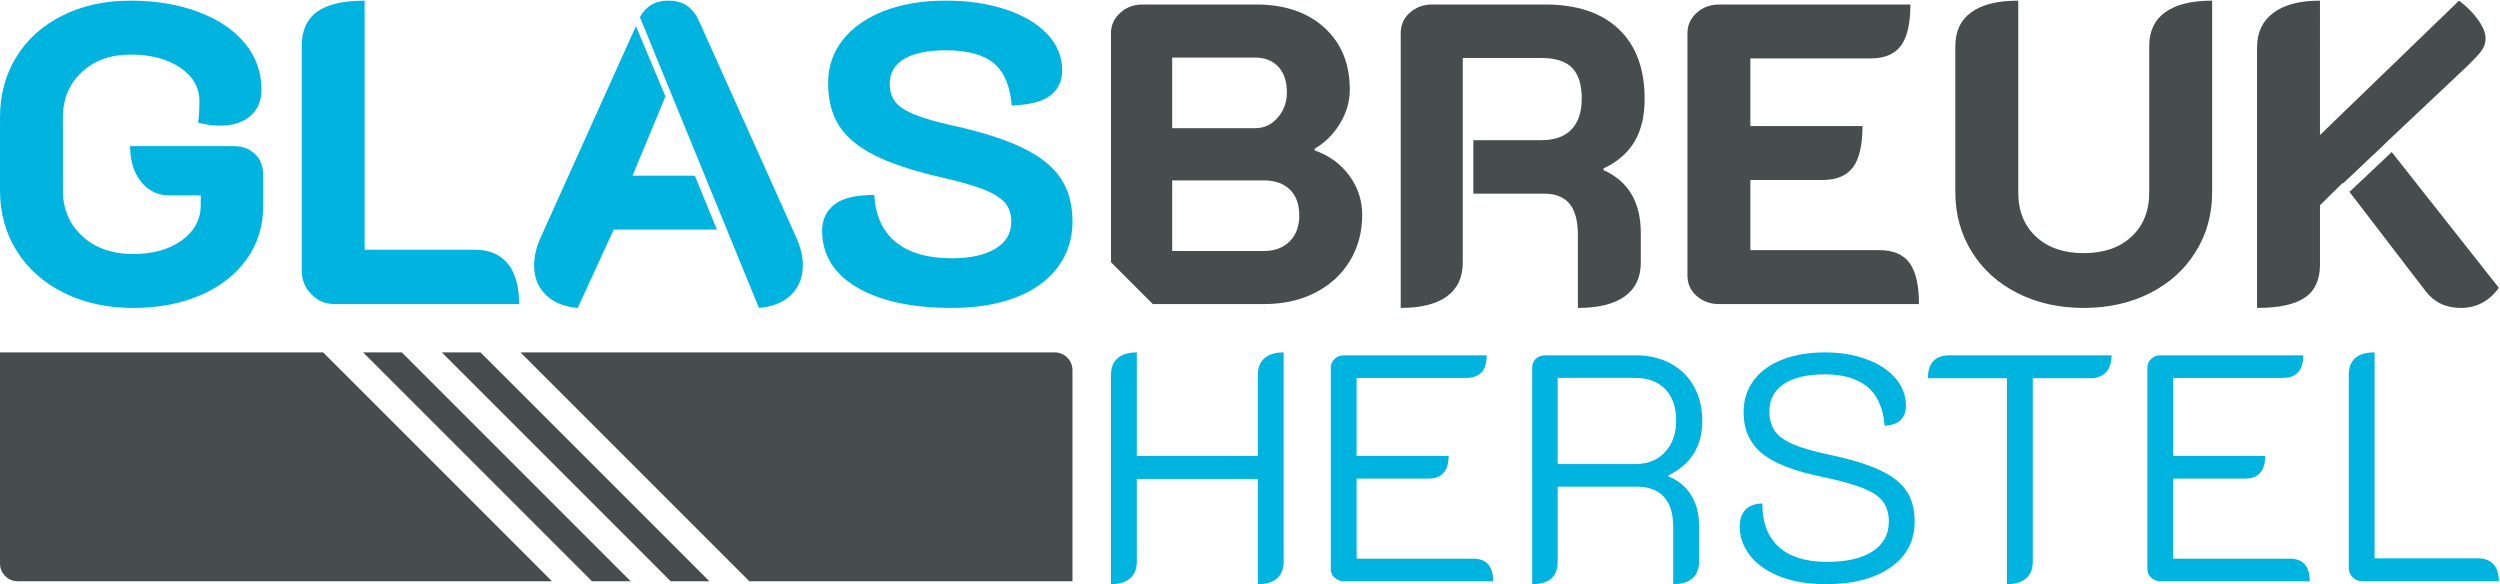
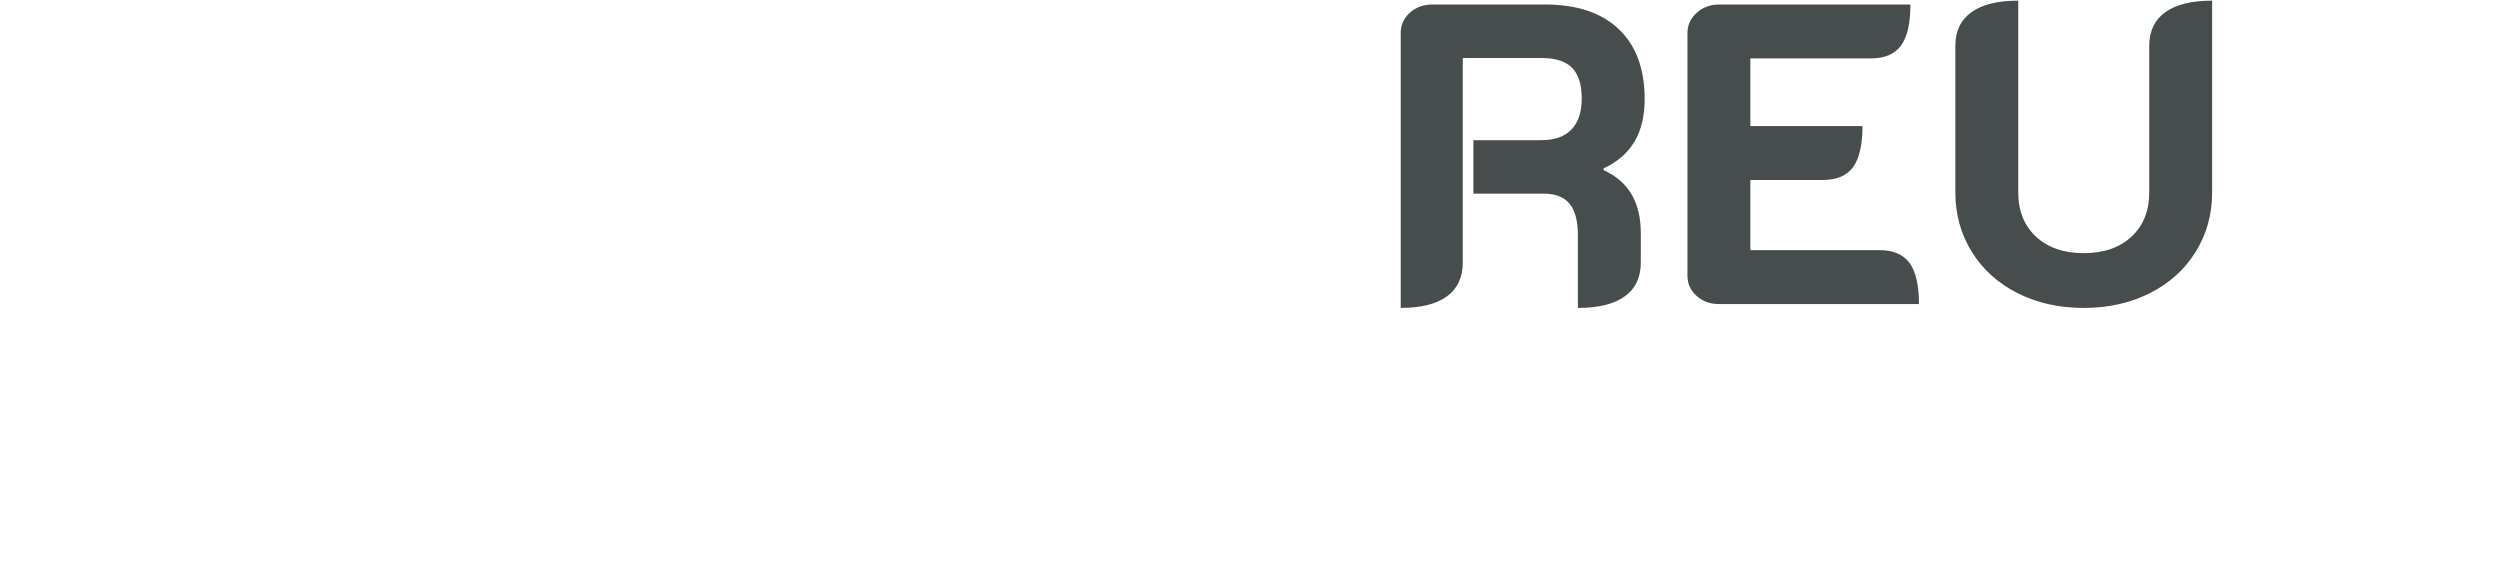
<svg xmlns="http://www.w3.org/2000/svg" width="1224" height="286" viewBox="0 0 1224 286">
  <g fill="none" fill-rule="evenodd">
-     <path fill="#00B4DF" d="M543.94 183.6c0-3.581 1.078-6.321 3.239-8.218 2.159-1.896 5.294-2.845 9.403-2.845v50.727h59.258V183.6c0-3.581 1.08-6.321 3.241-8.218 2.158-1.896 5.294-2.845 9.402-2.845v102.4c0 3.583-1.081 6.322-3.239 8.218-2.161 1.897-5.294 2.845-9.404 2.845v-51.517h-59.258v40.454c0 3.583-1.081 6.322-3.24 8.218-2.161 1.897-5.294 2.845-9.402 2.845V183.6M651.554 179.966c0-1.685.632-3.107 1.897-4.268 1.264-1.157 2.79-1.738 4.583-1.738h69.846c0 7.376-3.318 11.061-9.956 11.061h-53.727v38.243h45.037c0 7.376-3.318 11.061-9.955 11.061h-35.082v39.191h57.047c6.531 0 9.797 3.688 9.797 11.061h-73.007c-1.793 0-3.319-.578-4.583-1.737-1.265-1.159-1.897-2.58-1.897-4.267v-98.607M800.571 227.215c6.108 0 10.983-1.948 14.617-5.848 3.635-3.896 5.452-9.058 5.452-15.485 0-6.531-1.765-11.641-5.294-15.329-3.53-3.687-8.455-5.532-14.775-5.532h-37.926v42.194h37.926zm-50.41-47.249c0-1.791.605-3.24 1.818-4.347 1.209-1.105 2.765-1.659 4.661-1.659h44.247c6.424 0 12.114 1.343 17.067 4.029 4.951 2.688 8.77 6.455 11.457 11.3 2.686 4.847 4.029 10.43 4.029 16.751 0 12.432-5.53 21.332-16.593 26.706v.474c4.742 1.895 8.427 4.925 11.063 9.087 2.631 4.162 3.95 9.085 3.95 14.774v17.856c0 3.583-1.082 6.322-3.239 8.218-2.16 1.897-5.295 2.845-9.404 2.845v-27.971c0-6.424-1.5-11.323-4.503-14.696-3.002-3.37-7.403-5.057-13.195-5.057h-38.874v36.661c0 7.376-4.163 11.063-12.484 11.063V179.966zM871.127 282.129c-6.375-2.581-11.196-6.03-14.459-10.351-3.268-4.319-4.9-8.954-4.9-13.907 0-3.58.921-6.345 2.766-8.296 1.842-1.948 4.607-2.975 8.297-3.081 0 9.377 2.71 16.488 8.137 21.332 5.425 4.848 13.246 7.271 23.467 7.271 9.585 0 17.04-1.711 22.361-5.137 5.318-3.422 7.98-8.297 7.98-14.616 0-3.897-.948-7.136-2.845-9.719-1.896-2.581-5.163-4.793-9.798-6.638-4.636-1.842-11.168-3.659-19.594-5.452-14.012-2.844-23.995-6.716-29.947-11.615-5.952-4.898-8.927-11.614-8.927-20.148 0-5.898 1.632-11.061 4.898-15.486 3.265-4.425 7.926-7.822 13.985-10.192 6.058-2.37 13.089-3.557 21.097-3.557 7.373 0 14.089 1.107 20.149 3.319 6.055 2.212 10.797 5.322 14.221 9.324 3.422 4.006 5.136 8.534 5.136 13.589 0 2.845-.868 5.137-2.607 6.875-1.738 1.739-4.346 2.662-7.822 2.765-.739-8.637-3.555-14.985-8.455-19.041-4.898-4.055-11.879-6.084-20.938-6.084-8.639 0-15.304 1.579-19.99 4.74-4.689 3.161-7.032 7.585-7.032 13.274 0 3.899.869 7.111 2.607 9.639 1.738 2.53 4.662 4.69 8.77 6.48 4.109 1.793 9.85 3.477 17.225 5.058 10.639 2.211 19.042 4.74 25.205 7.585 6.163 2.843 10.588 6.268 13.274 10.271 2.687 4.004 4.03 9.007 4.03 15.013 0 9.48-3.926 16.962-11.773 22.438-7.849 5.48-18.41 8.218-31.684 8.218-8.85 0-16.462-1.291-22.834-3.871M982.614 185.18h-38.717c0-7.479 3.581-11.22 10.746-11.22h79.167c0 3.688-.92 6.479-2.76 8.375-1.85 1.896-4.51 2.845-7.98 2.845h-27.815v89.757c0 3.583-1.082 6.322-3.239 8.218-2.161 1.897-5.294 2.845-9.402 2.845V185.18M1051.35 179.966c0-1.685.63-3.107 1.9-4.268 1.26-1.157 2.79-1.738 4.58-1.738h69.85c0 7.376-3.32 11.061-9.96 11.061h-53.73v38.243h45.04c0 7.376-3.32 11.061-9.95 11.061h-35.09v39.191h57.05c6.53 0 9.8 3.688 9.8 11.061h-73.01c-1.79 0-3.32-.578-4.58-1.737-1.27-1.159-1.9-2.58-1.9-4.267v-98.607M1151.93 282.682c-1.31-1.265-1.97-2.791-1.97-4.584V183.6c0-7.373 4.21-11.063 12.64-11.063v100.82h50.57c3.37 0 5.92.976 7.66 2.924 1.74 1.951 2.61 4.716 2.61 8.296h-66.84c-1.8 0-3.35-.632-4.67-1.895M31.429 143.429c-9.919-4.888-17.636-11.699-23.153-20.431C2.756 114.271 0 104.319 0 93.141v-35.62c0-11.174 2.688-21.09 8.067-29.753 5.376-8.66 12.919-15.401 22.629-20.22C40.403 2.729 51.472.319 63.906.319c12.431 0 23.537 1.854 33.316 5.553 9.775 3.702 17.354 8.836 22.734 15.4 5.375 6.568 8.067 14.111 8.067 22.629 0 5.448-1.817 9.744-5.448 12.887-3.634 3.143-8.591 4.714-14.877 4.714-3.634 0-7.196-.487-10.686-1.466.42-2.934.629-6.424.629-10.477 0-6.705-3.143-12.185-9.429-16.449-6.286-4.259-14.389-6.39-24.306-6.39-9.779 0-17.741 2.864-23.886 8.591-6.148 5.729-9.219 13.132-9.219 22.21v35.62c0 9.219 3.175 16.729 9.533 22.525 6.355 5.797 14.631 8.695 24.829 8.695 9.777 0 17.738-2.233 23.887-6.705 6.145-4.468 9.22-10.195 9.22-17.181v-4.819H82.973c-5.729 0-10.371-2.233-13.933-6.705-3.562-4.47-5.343-10.267-5.343-17.391h50.916c4.19 0 7.611 1.293 10.267 3.876 2.651 2.586 3.98 5.971 3.98 10.163v15.505c0 9.638-2.69 18.228-8.066 25.771-5.379 7.543-12.887 13.41-22.524 17.602-9.639 4.189-20.675 6.285-33.107 6.285-12.571 0-23.817-2.443-33.734-7.333M152.432 144.057c-3.143-3.212-4.714-7.052-4.714-11.524V22.53c0-7.544 2.514-13.129 7.543-16.763 5.028-3.63 12.781-5.448 23.258-5.448v121.947h54.058c6.983 0 12.326 2.272 16.03 6.81 3.699 4.54 5.551 11.141 5.551 19.8h-90.307c-4.471 0-8.276-1.605-11.419-4.819M419.584 140.705c-11.387-6.706-17.077-15.994-17.077-27.868 0-5.166 1.956-9.358 5.867-12.572 3.91-3.212 10.477-4.819 19.696-4.819.557 10.198 4.085 17.915 10.581 23.153 6.496 5.239 15.61 7.858 27.344 7.858 9.079 0 16.202-1.573 21.372-4.715 5.166-3.143 7.752-7.508 7.752-13.096 0-3.772-.978-6.842-2.933-9.219-1.957-2.374-5.343-4.537-10.162-6.495-4.819-1.955-11.839-3.981-21.058-6.077-13.969-3.211-24.934-6.842-32.896-10.896-7.961-4.049-13.724-8.869-17.286-14.457-3.562-5.585-5.343-12.571-5.343-20.953 0-7.962 2.409-14.981 7.229-21.058 4.818-6.076 11.557-10.79 20.22-14.142 8.659-3.353 18.717-5.03 30.171-5.03 10.896 0 20.672 1.434 29.335 4.296 8.659 2.865 15.433 6.882 20.324 12.047 4.888 5.171 7.334 11.106 7.334 17.811 0 5.169-1.923 9.256-5.762 12.257-3.844 3.006-10.163 4.646-18.963 4.924-.7-9.356-3.562-16.202-8.591-20.533-5.028-4.329-12.922-6.496-23.677-6.496-8.8 0-15.577 1.397-20.324 4.19-4.75 2.797-7.123 6.847-7.123 12.154 0 3.633.906 6.599 2.724 8.905 1.813 2.304 4.923 4.367 9.323 6.18 4.4 1.817 10.719 3.635 18.962 5.448 14.386 3.215 25.806 6.882 34.259 11 8.449 4.123 14.595 9.046 18.438 14.772 3.841 5.73 5.762 12.782 5.762 21.162 0 8.522-2.409 15.997-7.228 22.421-4.82 6.426-11.665 11.35-20.534 14.772-8.873 3.421-19.313 5.133-31.325 5.133-19.558 0-35.028-3.352-46.411-10.057M389.726 115.979L342.372 10.586c-1.539-3.49-3.53-6.076-5.972-7.752-2.445-1.677-5.483-2.515-9.115-2.515-3.634 0-6.672.838-9.114 2.515-1.917 1.314-3.551 3.196-4.909 5.625l.061-.025 58.255 142.319c6.802-.571 12.087-2.731 15.843-6.486 3.772-3.772 5.657-8.591 5.657-14.458 0-4.329-1.12-8.938-3.352-13.83zm-38.725-3.561h-50.536l-17.6 38.344c-6.705-.56-11.943-2.724-15.715-6.495-3.771-3.772-5.657-8.519-5.657-14.248 0-4.469 1.116-9.148 3.352-14.04l46.507-103.171 14.449 34.403-16.116 38.806h30.509l10.807 26.401z" />
    <path fill="#474C4C" d="M826.173 16.244c0-3.909 1.499-7.229 4.505-9.953 3.002-2.724 6.669-4.086 11-4.086h93.661c0 9.219-1.54 15.925-4.611 20.115-3.074 4.191-8.033 6.285-14.876 6.285h-58.878v33.107h54.897c0 9.219-1.539 15.924-4.61 20.115-3.074 4.19-8.034 6.286-14.877 6.286h-35.41v34.362h63.279c6.704 0 11.592 2.096 14.667 6.286 3.071 4.192 4.61 10.896 4.61 20.115h-97.852c-4.331 0-7.998-1.325-11-3.982-3.006-2.65-4.505-6.004-4.505-10.057V16.244M987.825 143.533c-9.57-4.819-17.044-11.557-22.419-20.22-5.38-8.659-8.068-18.366-8.068-29.125V22.53c0-7.262 2.62-12.781 7.858-16.553 5.238-3.772 12.887-5.658 22.943-5.658v93.869c0 9.083 2.898 16.312 8.696 21.687 5.795 5.379 13.585 8.066 23.365 8.066 9.77 0 17.56-2.687 23.36-8.066 5.8-5.375 8.7-12.604 8.7-21.687V22.53c0-7.262 2.61-12.781 7.85-16.553 5.24-3.772 12.89-5.658 22.95-5.658v93.869c0 10.759-2.69 20.466-8.07 29.125-5.38 8.663-12.85 15.401-22.42 20.22-9.57 4.819-20.36 7.229-32.37 7.229-12.02 0-22.809-2.41-32.375-7.229M785.106 83.293v-.838c6.843-3.211 11.908-7.611 15.191-13.2 3.281-5.586 4.924-12.5 4.924-20.744 0-14.804-4.227-26.223-12.676-34.258-8.454-8.031-20.501-12.048-36.144-12.048h-55.106c-4.331 0-7.998 1.329-11.001 3.981-3.005 2.655-4.505 6.008-4.505 10.058v134.518c9.917 0 17.46-1.886 22.629-5.658 5.167-3.772 7.754-9.287 7.754-16.553V28.397h38.552c6.842 0 11.838 1.607 14.982 4.818 3.143 3.216 4.715 8.245 4.715 15.087 0 6.568-1.676 11.595-5.03 15.086-3.352 3.493-8.243 5.238-14.667 5.238h-33.363v26.191h34.62c5.585 0 9.743 1.644 12.467 4.924 2.724 3.284 4.087 8.418 4.087 15.401v35.62c10.057 0 17.704-1.886 22.943-5.658 5.238-3.772 7.858-9.287 7.858-16.553v-14.457c0-15.086-6.077-25.353-18.23-30.801" />
    <g fill="#474C4C">
-       <path d="M1150.32 93.954l37.29 48.636c4.19 5.448 9.92 8.172 17.18 8.172 7.68 0 13.9-3.281 18.65-9.848l-52.47-66.472-20.65 19.512" />
-       <path d="M1147.14 89.814l20.6-19.461-.04-.051 31-29.194 9.68-9.136c2.8-2.735 4.89-4.976 6.26-6.719 1.54-1.954 2.3-4.118 2.3-6.495 0-2.514-1.18-5.48-3.56-8.905-2.37-3.421-5.52-6.6-9.43-9.534l-68.09 65.793V.319c-9.92 0-17.54 1.991-22.84 5.972-5.31 3.98-7.96 9.606-7.96 16.867v127.604c10.61 0 18.4-1.676 23.36-5.03 4.96-3.352 7.44-8.727 7.44-16.133v-29.124l11.1-10.896.18.235" />
-     </g>
-     <path fill="#474C4C" d="M631.419 118.18c-3.143 3.143-7.37 4.715-12.677 4.715h-44.84V88.322h44.84c5.448 0 9.707 1.503 12.781 4.505 3.071 3.006 4.61 7.229 4.61 12.677 0 5.309-1.571 9.533-4.714 12.676zm-57.517-89.992h40.65c4.746 0 8.519 1.501 11.314 4.504 2.793 3.005 4.191 7.16 4.191 12.467 0 4.891-1.503 9.045-4.505 12.466-3.006 3.425-6.672 5.135-11 5.135h-40.65V28.188zm86.746 57.829c-4.19-5.725-9.848-9.848-16.972-12.362v-.838c5.165-3.07 9.324-7.229 12.467-12.468 3.143-5.238 4.715-10.718 4.715-16.448 0-12.709-4.158-22.838-12.468-30.381-8.312-7.543-19.453-11.315-33.42-11.315h-55.525c-4.331 0-7.998 1.362-11.001 4.086-3.005 2.724-4.504 6.044-4.504 9.953v112.133l20.499 20.499h54.513c9.356 0 17.669-1.85 24.933-5.553 7.262-3.699 12.92-8.868 16.973-15.505 4.05-6.632 6.076-14.212 6.076-22.734 0-6.983-2.095-13.338-6.286-19.067zM158.211 172.537H0v103.359c0 4.794 3.887 8.681 8.682 8.681h261.569l-112.04-112.04zm96.62 0l112.04 112.04h158.211V181.219c0-4.794-3.887-8.682-8.681-8.682h-261.57zm-19.574 0h-18.949l112.04 112.04h18.949l-112.04-112.04zm-57.472 0h18.949l112.04 112.04h-18.949l-112.04-112.04z" />
+       </g>
  </g>
</svg>